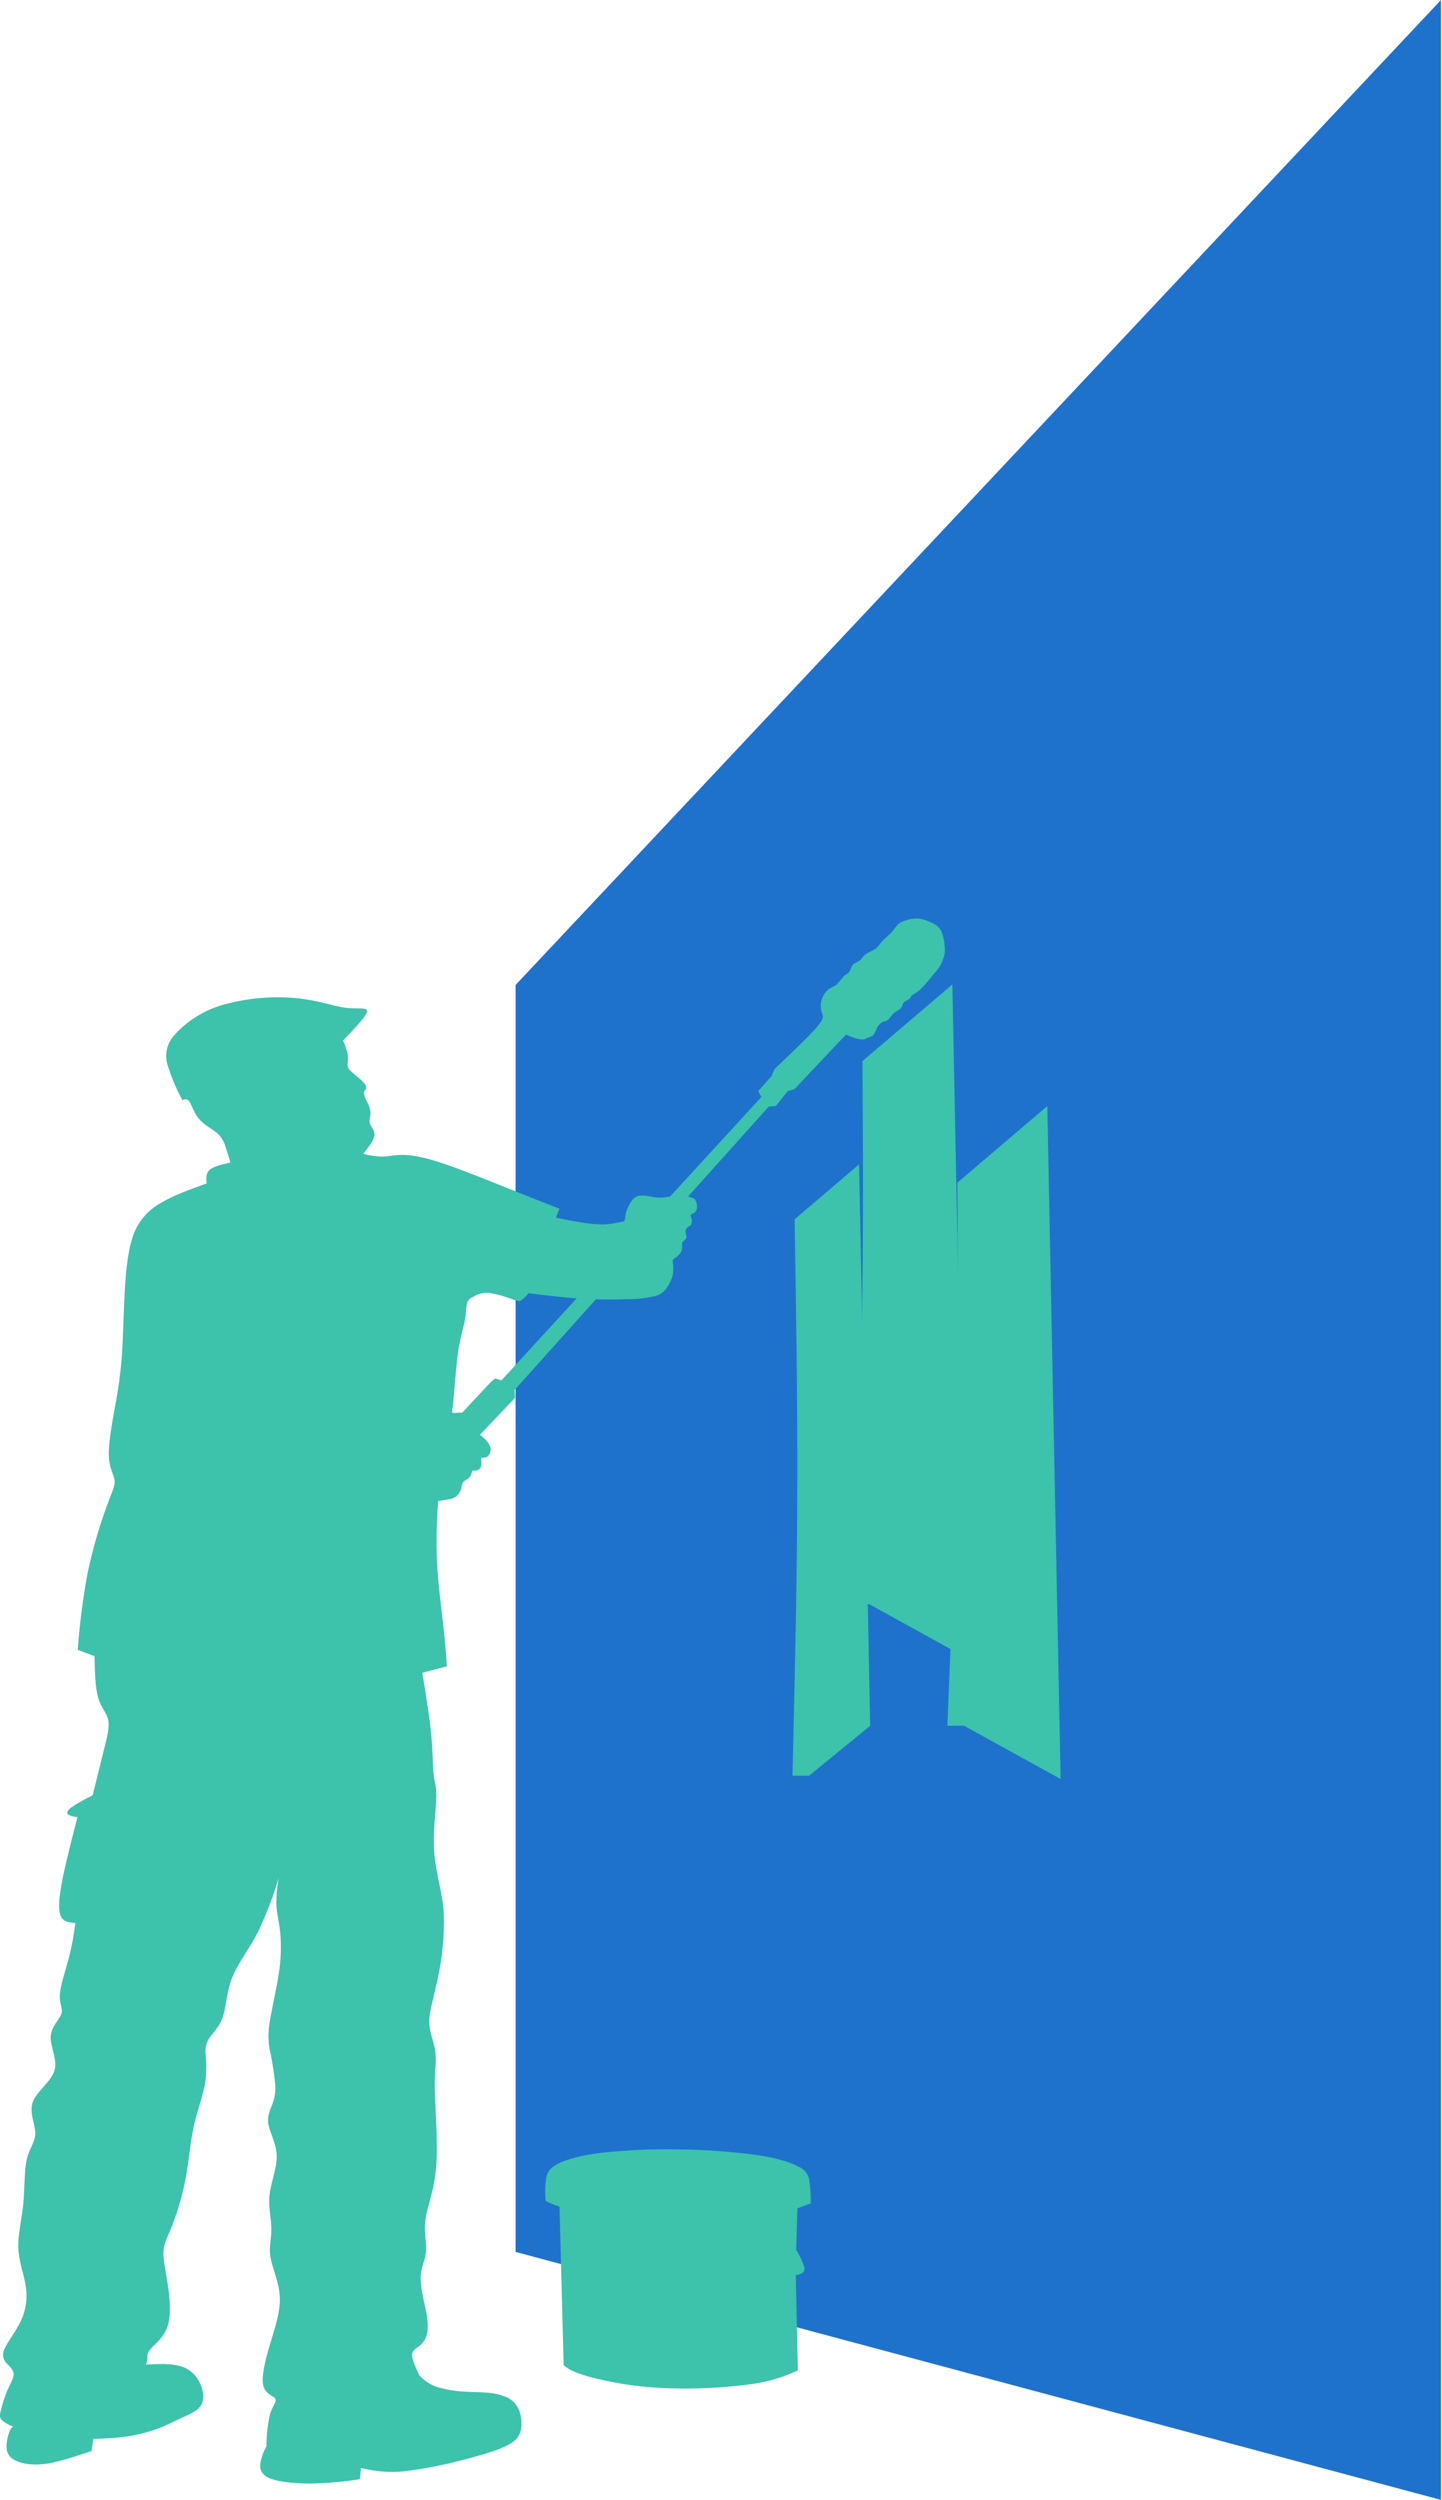
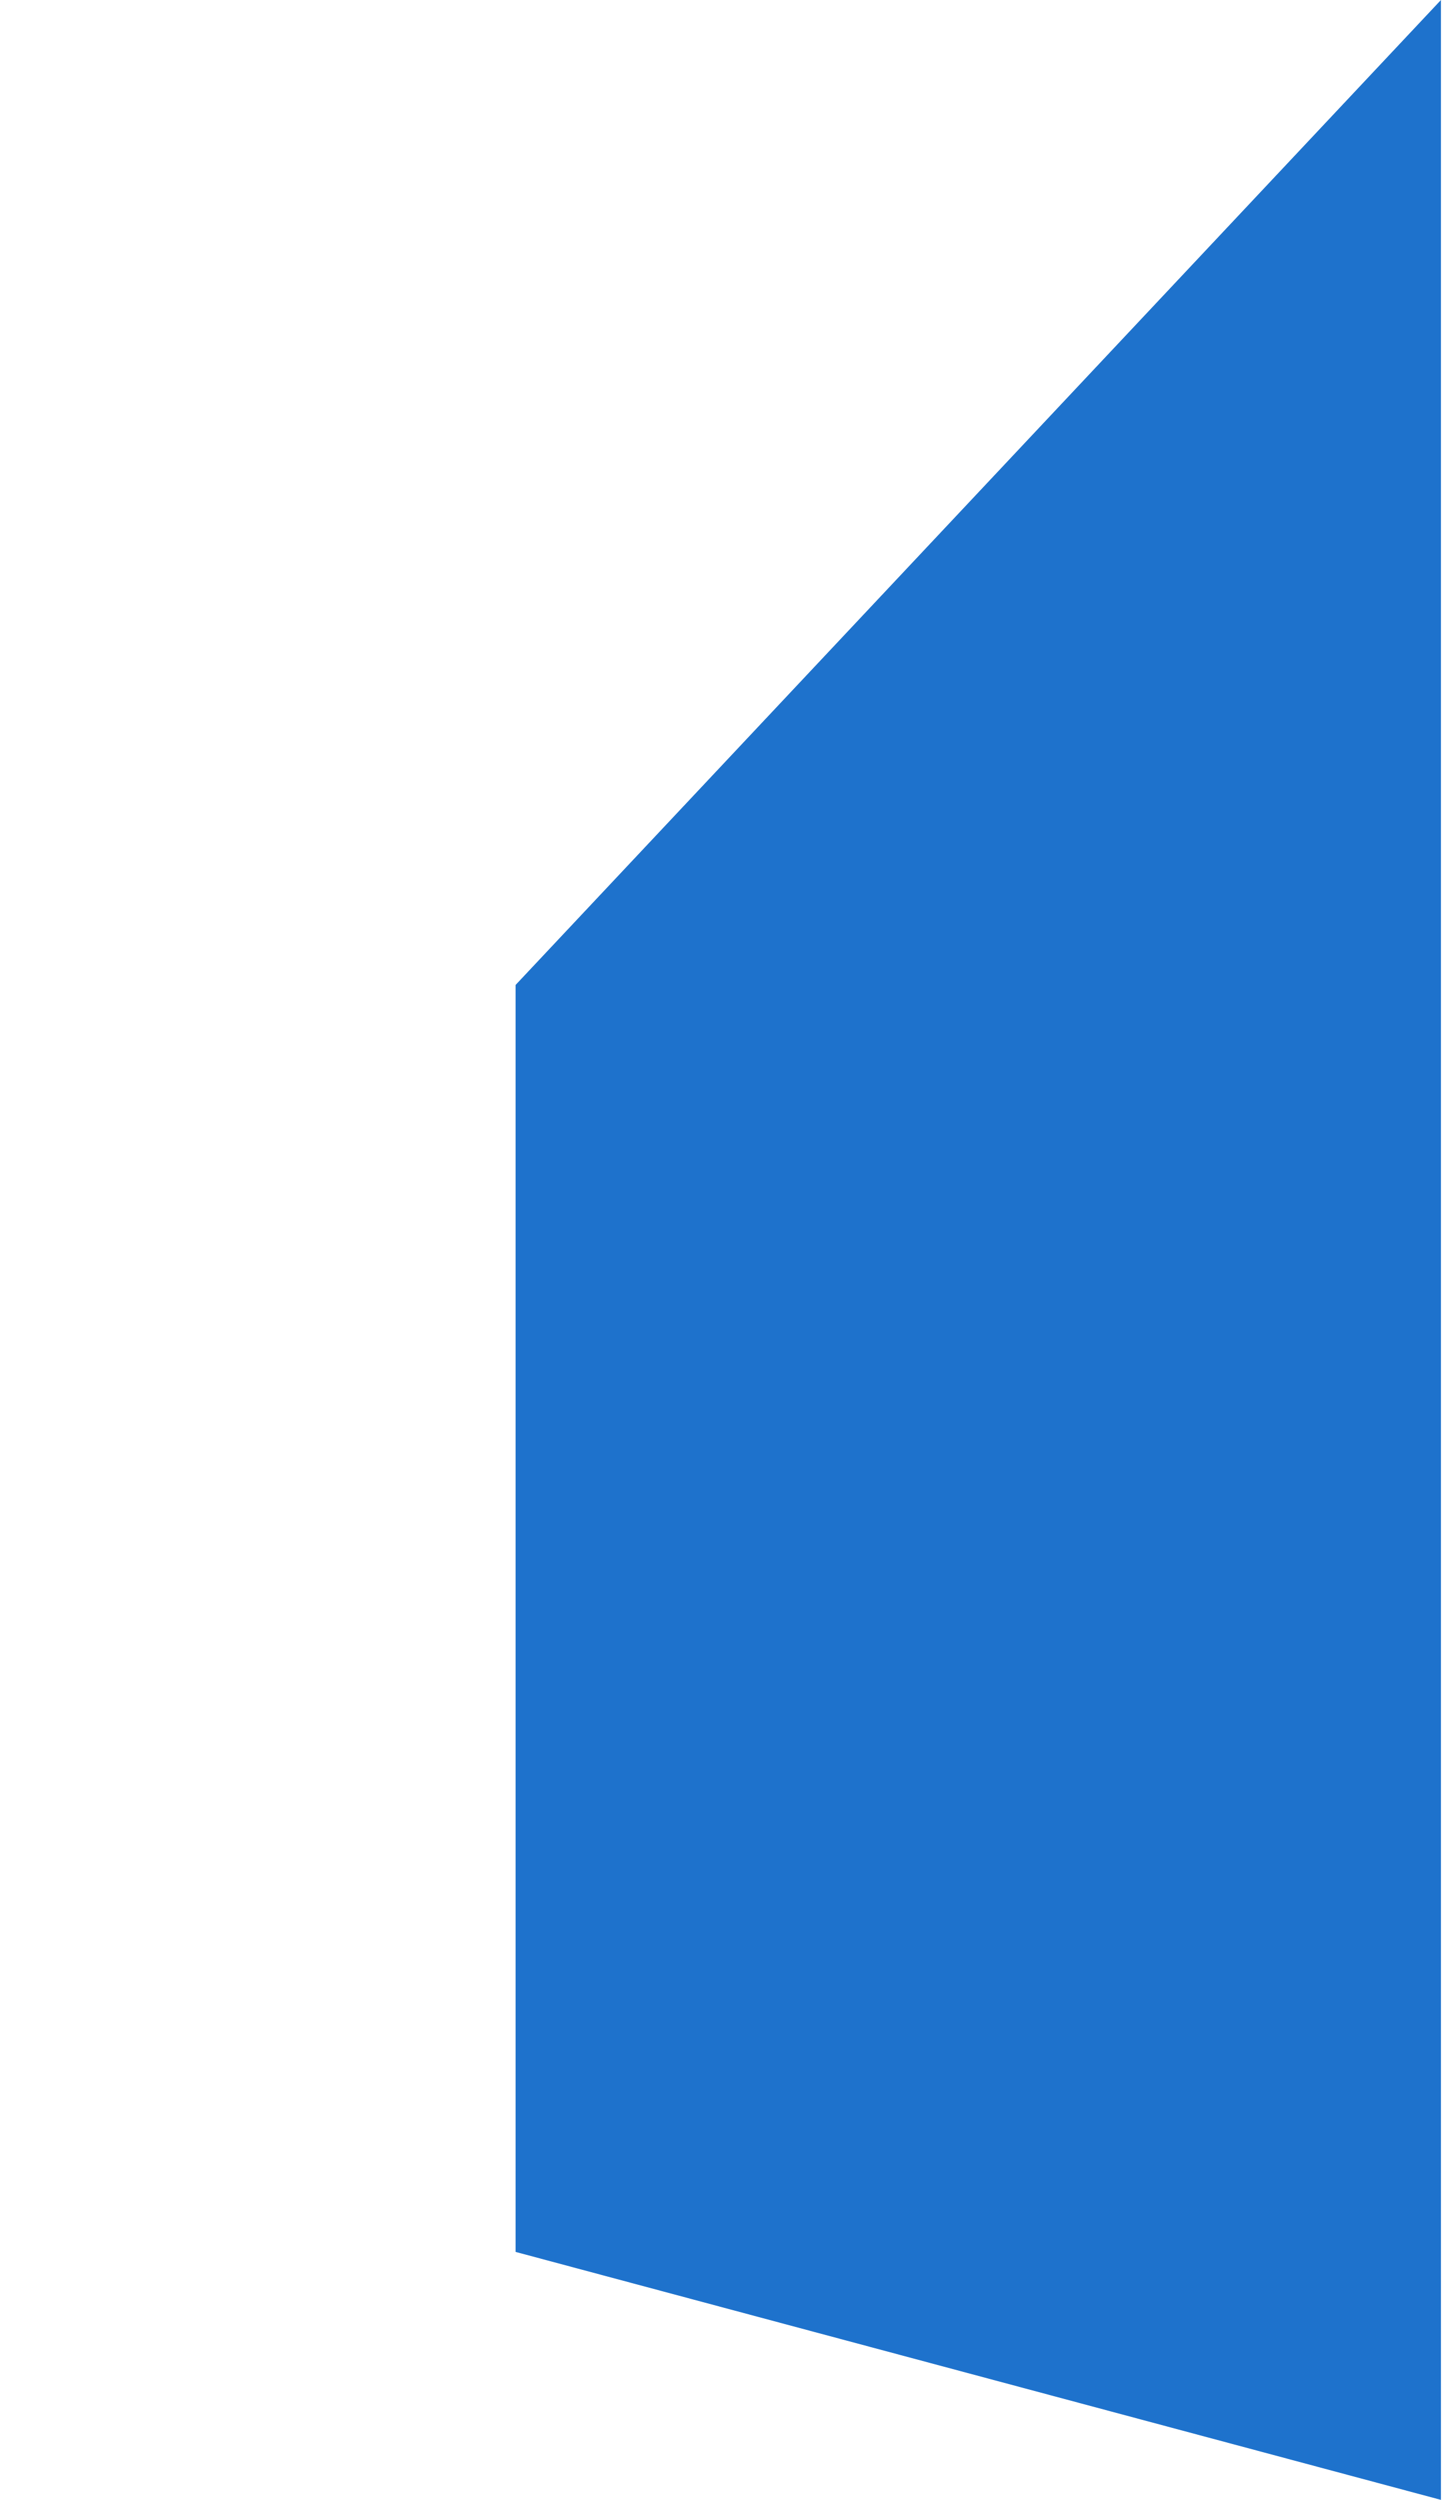
<svg xmlns="http://www.w3.org/2000/svg" width="100%" height="100%" viewBox="0 0 364 631" xml:space="preserve" style="fill-rule:evenodd;clip-rule:evenodd;stroke-linejoin:round;stroke-miterlimit:2;">
  <g id="Gruppe_1868">
    <g id="Pfad_17029" transform="matrix(1,0,0,1,14.073,0)">
      <path d="M349.662,0L116.072,248.619L116.072,568.409L349.662,631L349.662,0Z" style="fill:rgb(30,114,204);fill-rule:nonzero;" />
    </g>
    <g id="Gruppe_1842">
      <g id="Gruppe_1841">
        <clipPath id="_clip1">
-           <rect x="0" y="0" width="363.735" height="631" />
-         </clipPath>
+           </clipPath>
        <g clip-path="url(#_clip1)">
          <g id="Pfad_17030" transform="matrix(1,0,0,1,11.901,25.067)">
            <path d="M103.531,332.864C106.506,329.646 109.48,326.429 111.089,324.744C112.698,323.059 112.941,322.907 113.305,322.938C113.769,323.026 114.219,323.179 114.64,323.393L180.3,251.815L179.479,250.359L182.94,246.442C183.152,245.896 183.364,245.35 183.577,244.803C187.918,240.675 192.259,236.546 194.247,234.24C196.235,231.934 195.872,231.447 195.598,230.673C195.259,229.73 195.185,228.711 195.386,227.729C195.638,226.616 196.214,225.602 197.04,224.815C197.783,224.162 198.603,224.01 199.287,223.449C199.914,222.786 200.506,222.092 201.062,221.369C201.609,220.823 202.155,220.701 202.489,220.231C202.823,219.761 202.944,218.94 203.399,218.44C203.854,217.94 204.644,217.756 205.129,217.377C205.614,216.998 205.797,216.421 206.51,215.889C207.223,215.357 208.468,214.872 209.166,214.372C209.864,213.872 210.016,213.355 210.713,212.596C211.41,211.837 212.656,210.836 213.385,210.016C213.856,209.333 214.373,208.684 214.933,208.073C216.5,207.119 218.324,206.674 220.154,206.798C221.149,206.971 222.115,207.283 223.023,207.724C224.099,208.094 225.016,208.823 225.618,209.788C226.163,211.031 226.477,212.363 226.544,213.718C226.678,214.551 226.637,215.402 226.423,216.218C226.157,217.159 225.78,218.066 225.3,218.918C224.788,219.672 224.214,220.383 223.585,221.043C222.611,222.299 221.573,223.505 220.475,224.655C219.841,225.2 219.148,225.673 218.411,226.067C218.031,226.367 217.97,226.796 217.606,227.1C217.242,227.404 216.574,227.586 216.225,228C215.876,228.414 215.846,229.046 215.466,229.471C215.086,229.896 214.358,230.109 213.752,230.64C213.146,231.171 212.659,232.02 212.189,232.4C211.719,232.78 211.263,232.688 210.777,232.947C210.199,233.318 209.736,233.843 209.442,234.464C209.226,235.082 208.93,235.669 208.562,236.21C208.12,236.527 207.619,236.754 207.089,236.877C206.699,237.136 206.25,237.293 205.784,237.332C204.974,237.266 204.177,237.088 203.417,236.802C202.828,236.595 202.255,236.347 201.702,236.058C200.731,237.058 199.759,238.058 197.588,240.358C195.417,242.658 192.049,246.232 188.68,249.813L186.949,250.36C185.949,251.605 184.949,252.849 183.949,254.093L182.128,254.276L118.01,325.761C118.041,326.428 118.072,327.094 118.102,327.761C113.003,333.135 107.903,338.508 102.802,343.88L98.795,342.333C98.583,339.631 98.371,336.929 98.158,334.228L103.531,332.862" style="fill:rgb(61,194,172);" />
          </g>
          <g id="Pfad_17031" transform="matrix(1,0,0,1,0,27.222)">
            <path d="M2.038,592.114C1.238,590.514 1.838,588.094 2.291,586.823C2.744,585.552 3.047,585.43 3.351,585.308C2.262,584.918 1.254,584.332 0.376,583.579C-0.171,582.941 -0.049,582.212 0.284,580.907C0.69,579.27 1.218,577.666 1.863,576.107C2.563,574.498 3.411,573.163 3.442,572.131C3.473,571.099 2.683,570.371 1.894,569.52C0.799,568.629 0.458,567.09 1.075,565.82C1.834,563.939 4.14,561.146 5.415,558.292C6.627,555.548 6.986,552.501 6.447,549.55C5.962,546.575 4.747,543.54 4.626,540.171C4.505,536.802 5.476,533.098 5.871,529.091C6.266,525.084 6.083,520.774 6.751,517.859C7.419,514.944 8.936,513.428 8.906,511.181C8.876,508.934 7.3,505.96 8.3,503.288C9.3,500.616 12.884,498.249 13.734,495.456C14.584,492.663 12.701,489.446 12.793,486.927C12.885,484.408 14.948,482.587 15.464,481.159C15.98,479.731 14.948,478.7 15.1,476.271C15.252,473.842 16.588,470.018 17.438,466.771C18.148,463.945 18.675,461.075 19.016,458.181C17.56,458.06 16.102,457.938 15.404,456.542C14.706,455.146 14.766,452.474 15.586,448.073C16.406,443.672 17.986,437.539 19.563,431.407C18.737,431.391 17.927,431.183 17.195,430.8C16.77,430.436 16.895,429.829 18.015,428.979C19.734,427.844 21.529,426.829 23.388,425.943C24.421,421.754 25.452,417.565 26.272,414.287C27.092,411.009 27.698,408.642 27.305,406.85C26.912,405.058 25.513,403.85 24.772,401.268C24.031,398.686 23.945,394.752 23.858,390.812L19.615,389.224C20.088,382.75 20.914,376.307 22.092,369.924C23.275,364.279 24.854,358.724 26.816,353.3C28.243,349.385 29.093,347.866 28.926,346.408C28.759,344.95 27.574,343.55 27.472,340.222C27.37,336.894 28.352,331.639 29.111,327.369C29.864,323.47 30.402,319.533 30.723,315.575C31.038,311.336 31.132,306.141 31.388,300.669C31.644,295.197 32.065,289.452 33.397,285.317C34.486,281.651 36.94,278.539 40.25,276.624C43.53,274.589 47.85,273.041 52.162,271.492C52.041,270.217 51.92,268.942 52.921,268.062C53.922,267.182 56.048,266.696 58.173,266.21C57.748,264.81 57.322,263.418 56.897,262.174C56.559,260.871 55.841,259.698 54.834,258.805C53.62,257.772 51.616,256.805 50.317,255.305C49.018,253.805 48.424,251.776 47.83,250.884C47.236,249.992 46.641,250.235 46.048,250.484C44.512,247.665 43.261,244.7 42.311,241.633C41.47,238.965 42.136,236.041 44.049,234C47.33,230.38 51.561,227.752 56.26,226.414C62.283,224.724 68.565,224.151 74.795,224.724C80.306,225.249 84.055,226.738 87.195,227.15C90.335,227.562 92.854,226.895 92.651,228.096C92.448,229.297 89.518,232.362 86.59,235.43C87.081,236.483 87.467,237.581 87.744,238.709C87.867,239.504 87.867,240.314 87.744,241.109C87.617,241.84 87.896,242.585 88.472,243.052C89.262,243.872 90.84,245.025 91.66,245.875C92.48,246.725 92.54,247.275 92.389,247.605C92.238,247.935 91.873,248.06 91.843,248.515C91.929,249.273 92.167,250.006 92.543,250.67C93.059,251.569 93.398,252.558 93.543,253.584C93.572,254.555 93.087,255.467 93.36,256.347C93.633,257.227 94.665,258.077 94.514,259.347C94.363,260.617 93.027,262.322 91.691,264.021C93.235,264.447 94.825,264.682 96.426,264.721C98.005,264.691 99.583,264.266 101.826,264.296C104.069,264.326 106.987,264.812 112.026,266.512C117.065,268.212 124.226,271.126 129.45,273.222C134.674,275.318 137.95,276.59 141.228,277.866C140.925,278.624 140.622,279.383 140.318,280.142C142.201,280.521 144.082,280.901 146.154,281.242C148.181,281.618 150.236,281.823 152.298,281.855C153.656,281.802 155.006,281.614 156.326,281.292C157.179,281.128 157.526,281.166 157.677,280.811C157.828,280.456 157.794,279.711 158.048,278.77C158.345,277.749 158.814,276.786 159.434,275.922C159.905,275.175 160.687,274.677 161.564,274.566C162.594,274.524 163.625,274.625 164.628,274.866C165.515,275.077 166.431,275.135 167.338,275.038C168.518,274.92 170.263,274.572 171.657,274.557C172.695,274.539 173.727,274.722 174.696,275.096C175.296,275.33 175.454,275.482 175.615,275.846C175.813,276.304 175.929,276.793 175.959,277.291C175.989,277.728 175.874,278.163 175.632,278.529C175.427,278.791 175.156,278.994 174.847,279.117C174.581,279.238 174.354,279.317 174.331,279.542C174.368,279.849 174.452,280.149 174.581,280.43C174.659,280.652 174.68,280.889 174.642,281.121C174.612,281.353 174.559,281.582 174.483,281.804C174.417,281.988 174.281,282.138 174.104,282.221C173.784,282.377 173.5,282.597 173.269,282.867C173.085,283.197 173.023,283.581 173.094,283.952C173.14,284.324 173.246,284.657 173.277,284.915C173.321,285.148 173.244,285.389 173.072,285.553C172.826,285.754 172.592,285.969 172.372,286.198C172.202,286.489 172.137,286.829 172.19,287.162C172.254,287.779 172.129,288.4 171.833,288.945C171.376,289.539 170.824,290.055 170.2,290.471C169.783,290.789 169.768,290.85 169.837,291.471C169.982,292.447 169.987,293.438 169.852,294.415C169.604,295.556 169.132,296.637 168.464,297.595C167.827,298.694 166.791,299.507 165.572,299.864C163.153,300.455 160.671,300.743 158.181,300.721C154.864,300.835 150.721,300.835 146.456,300.562C142.191,300.289 137.804,299.742 133.418,299.196C132.893,299.888 132.273,300.501 131.575,301.018C131.036,301.318 130.611,301.169 129.184,300.668C127.374,299.97 125.497,299.456 123.584,299.135C122.305,298.993 121.013,299.248 119.884,299.864C118.989,300.289 118.26,300.653 117.942,301.58C117.624,302.507 117.714,303.993 117.38,305.844C117.046,307.695 116.287,309.912 115.741,313.372C115.195,316.832 114.861,321.538 114.618,324.406C114.375,327.274 114.223,328.306 114.163,328.854C114.103,329.402 114.133,329.461 114.922,329.415C115.997,329.285 117.085,329.305 118.155,329.476C118.887,329.641 119.366,330.363 119.233,331.101C119.158,331.876 118.748,332.581 118.11,333.028C117.305,333.499 116.436,333.852 115.53,334.075C114.68,334.349 114.013,334.622 113.345,334.895L113.163,336.261C113.882,336.154 114.616,336.195 115.318,336.383C116.282,336.733 117.208,337.181 118.081,337.718C117.793,337.117 117.734,336.432 117.914,335.791C118.213,335.046 118.906,334.529 119.705,334.456C120.66,334.597 121.533,335.076 122.164,335.806C122.905,336.422 123.47,337.223 123.803,338.128C123.963,338.804 123.813,339.517 123.393,340.071C123.14,340.43 122.739,340.658 122.301,340.693C121.937,340.723 121.601,340.632 121.496,340.844C121.447,341.253 121.457,341.668 121.526,342.074C121.567,342.546 121.444,343.018 121.177,343.409C120.9,343.744 120.502,343.957 120.069,344.001C119.689,344.031 119.385,343.88 119.234,344.017C119.083,344.154 119.083,344.578 118.916,345.004C118.729,345.459 118.412,345.849 118.006,346.126C117.596,346.4 117.106,346.521 116.852,346.946C116.634,347.539 116.461,348.148 116.336,348.768C116.115,349.414 115.727,349.99 115.213,350.438C114.7,350.833 114.094,351.089 113.453,351.181C112.678,351.348 111.647,351.499 110.614,351.651C110.204,356.618 110.093,361.605 110.281,366.586C110.553,372.172 111.403,378.667 111.92,383.286C112.437,387.905 112.62,390.632 112.8,393.364L106.6,395C107.51,400.526 108.421,406.05 108.846,410.573C109.271,415.096 109.21,418.617 109.454,420.742C109.698,422.867 110.243,423.596 110.122,426.782C110.001,429.968 109.21,435.616 109.636,440.716C110.062,445.816 111.699,450.369 112.036,455.894C112.192,461.526 111.641,467.155 110.397,472.65C109.397,477.385 108.363,480.361 108.363,483.001C108.363,485.641 109.396,487.948 109.79,489.921C110.058,491.783 110.068,493.673 109.82,495.537C109.688,498.511 109.719,501.49 109.911,504.461C110.123,509.014 110.549,515.753 109.972,520.975C109.395,526.197 107.817,529.9 107.392,533.056C106.967,536.212 107.692,538.824 107.543,540.979C107.394,543.134 106.359,544.834 106.208,547.202C106.057,549.57 106.784,552.602 107.301,555.064C107.815,556.993 108.03,558.989 107.938,560.983C107.817,562.38 107.191,563.686 106.178,564.656C105.268,565.476 104.114,565.84 104.023,567.056C103.932,568.272 104.903,570.335 105.875,572.399C107.043,573.63 108.47,574.587 110.053,575.199C112.316,575.902 114.658,576.317 117.024,576.436C119.283,576.597 121.034,576.554 122.838,576.702C124.595,576.795 126.321,577.197 127.938,577.891C129.322,578.528 130.415,579.666 130.996,581.075C131.605,582.597 131.79,584.256 131.531,585.875C131.269,587.417 130.55,588.675 128.263,589.907C125.976,591.139 122.117,592.33 117.134,593.607C112.012,595.006 106.79,596.011 101.515,596.613C98.025,596.885 94.514,596.581 91.123,595.713L90.834,598.561C87.024,599.154 83.182,599.516 79.328,599.647C75.278,599.719 70.906,599.354 68.478,598.474C66.05,597.594 65.565,596.198 65.686,594.74C65.947,593.162 66.481,591.642 67.264,590.248C67.257,587.504 67.559,584.768 68.164,582.092C68.802,580.028 69.946,578.945 69.486,578.221C69.026,577.497 66.962,577.133 66.446,574.888C65.93,572.643 66.962,568.513 68.176,564.446C69.39,560.379 70.786,556.371 70.635,552.637C70.484,548.903 68.783,545.443 68.297,542.65C67.811,539.857 68.54,537.732 68.509,535.243C68.478,532.754 67.69,529.901 68.054,526.714C68.418,523.527 69.937,520.006 69.846,516.878C69.755,513.75 68.054,511.019 67.721,508.804C67.388,506.589 68.421,504.888 68.966,503.304C69.487,501.668 69.633,499.935 69.391,498.235C69.208,496.202 68.783,493.592 68.358,491.435C67.751,489.067 67.607,486.604 67.933,484.181C68.358,480.781 69.633,475.681 70.301,471.371C70.894,467.865 71.047,464.3 70.758,460.756C70.488,457.974 69.886,455.93 69.765,453.713C69.733,451.369 69.934,449.027 70.365,446.722C68.963,451.492 67.177,456.141 65.022,460.622C62.837,464.811 60.044,468.332 58.622,471.914C57.2,475.496 57.12,479.147 56.3,481.7C55.48,484.253 53.9,485.706 52.992,486.981C52.117,488.191 51.727,489.687 51.899,491.17C52.157,493.666 52.116,496.184 51.777,498.67C51.231,501.796 49.777,505.499 48.894,509.57C48.011,513.641 47.709,518.07 46.894,522.47C46.137,526.475 45.03,530.406 43.586,534.218C42.432,537.193 41.46,538.771 41.278,540.805C41.096,542.839 41.703,545.327 42.249,548.788C42.795,552.249 43.282,556.68 42.371,559.716C41.46,562.752 39.153,564.392 38.087,565.583C37.401,566.237 37.07,567.183 37.199,568.122C37.184,568.642 37.067,569.155 36.854,569.63C40.884,569.412 44.915,569.195 47.63,570.961C50.345,572.727 51.747,576.475 51.188,578.807C50.629,581.139 48.109,582.053 46.034,582.981C43.959,583.909 42.325,584.851 40.034,585.716C37.415,586.681 34.705,587.379 31.946,587.798C29.164,588.163 26.361,588.354 23.555,588.368C23.402,589.395 23.251,590.422 23.1,591.448C20.01,592.472 16.921,593.494 14.278,594.132C11.989,594.766 9.604,594.978 7.239,594.757C5.039,594.495 2.839,593.718 2.039,592.119" style="fill:rgb(61,194,172);" />
          </g>
          <g id="Pfad_17032" transform="matrix(1,0,0,1,14.882,58.666)">
            <path d="M126.35,498.322C126.701,511.669 127.052,525.017 127.404,538.365C128.527,539.208 129.652,540.051 133.498,541.158C139.459,542.778 145.577,543.755 151.746,544.073C159.405,544.463 167.083,544.146 174.683,543.124C178.788,542.59 182.783,541.411 186.52,539.629C186.344,531.62 186.168,523.611 185.993,515.603C186.567,515.546 187.123,515.372 187.627,515.093C188.065,514.793 188.347,514.302 188.065,513.284C187.538,511.856 186.88,510.481 186.098,509.175L186.414,498.743L189.786,497.478C189.812,495.561 189.693,493.644 189.431,491.745C189.221,490.203 188.21,488.883 186.776,488.279C184.943,487.26 181.814,486.15 176.526,485.334C169.894,484.426 163.211,483.941 156.517,483.882C149.962,483.736 143.405,484.018 136.887,484.724C131.626,485.377 128.196,486.379 126.112,487.414C124.028,488.449 123.292,489.514 122.969,491.087C122.708,492.984 122.662,494.904 122.831,496.811C123.298,497.1 123.785,497.356 124.287,497.578C124.873,497.829 125.611,498.078 126.349,498.321" style="fill:rgb(61,194,172);" />
          </g>
          <g id="Pfad_17033" transform="matrix(1,0,0,1,15.358,58.883)">
-             <path d="M155.352,485.656C171.193,485.656 184.035,487.269 184.035,489.256C184.035,491.243 171.193,492.856 155.352,492.856C139.511,492.856 126.669,491.242 126.669,489.256C126.669,487.27 139.511,485.656 155.352,485.656" style="fill:rgb(61,194,172);" />
-           </g>
+             </g>
          <g id="Pfad_17034" transform="matrix(1,0,0,1,24.844,25.24)">
            <path d="M206.629,208.173C205.529,208.182 204.894,208.673 204.912,209.513C205.11,210.64 205.613,211.692 206.366,212.553C207.037,213.523 207.957,214.295 209.029,214.788C209.925,215.198 210.96,215.179 211.84,214.735C212.48,214.156 212.688,213.232 212.357,212.435C212.068,211.247 211.378,210.195 210.404,209.457C209.299,208.668 207.986,208.223 206.629,208.178" style="fill:rgb(61,194,172);" />
          </g>
          <g id="Pfad_17035" transform="matrix(1,0,0,1,23.268,26.87)">
            <path d="M194.434,240.96C194.574,262.684 194.714,284.408 194.294,307.254C193.874,330.1 192.894,354.066 191.911,378.033L196.111,378.033L220.5,391.488L217.136,221.619L194.434,240.96" style="fill:rgb(61,194,172);" />
          </g>
          <g id="Pfad_17036" transform="matrix(1,0,0,1,21.631,31.781)">
            <path d="M178.949,275.988C179.33,299.116 179.711,322.244 179.622,345.652C179.533,369.06 178.972,392.745 178.411,416.432L182.611,416.432L198.03,403.82C197.097,356.587 196.161,309.353 195.224,262.12L178.945,275.988" style="fill:rgb(61,194,172);" />
          </g>
          <g id="Pfad_17037" transform="matrix(1,0,0,1,25.86,30.189)">
-             <path d="M215.808,268.335C215.948,290.059 216.088,311.783 215.668,334.629C215.248,357.475 214.268,381.441 213.285,405.408L217.485,405.408L241.872,418.863L238.508,248.994L215.803,268.335" style="fill:rgb(61,194,172);" />
-           </g>
+             </g>
        </g>
      </g>
    </g>
  </g>
</svg>